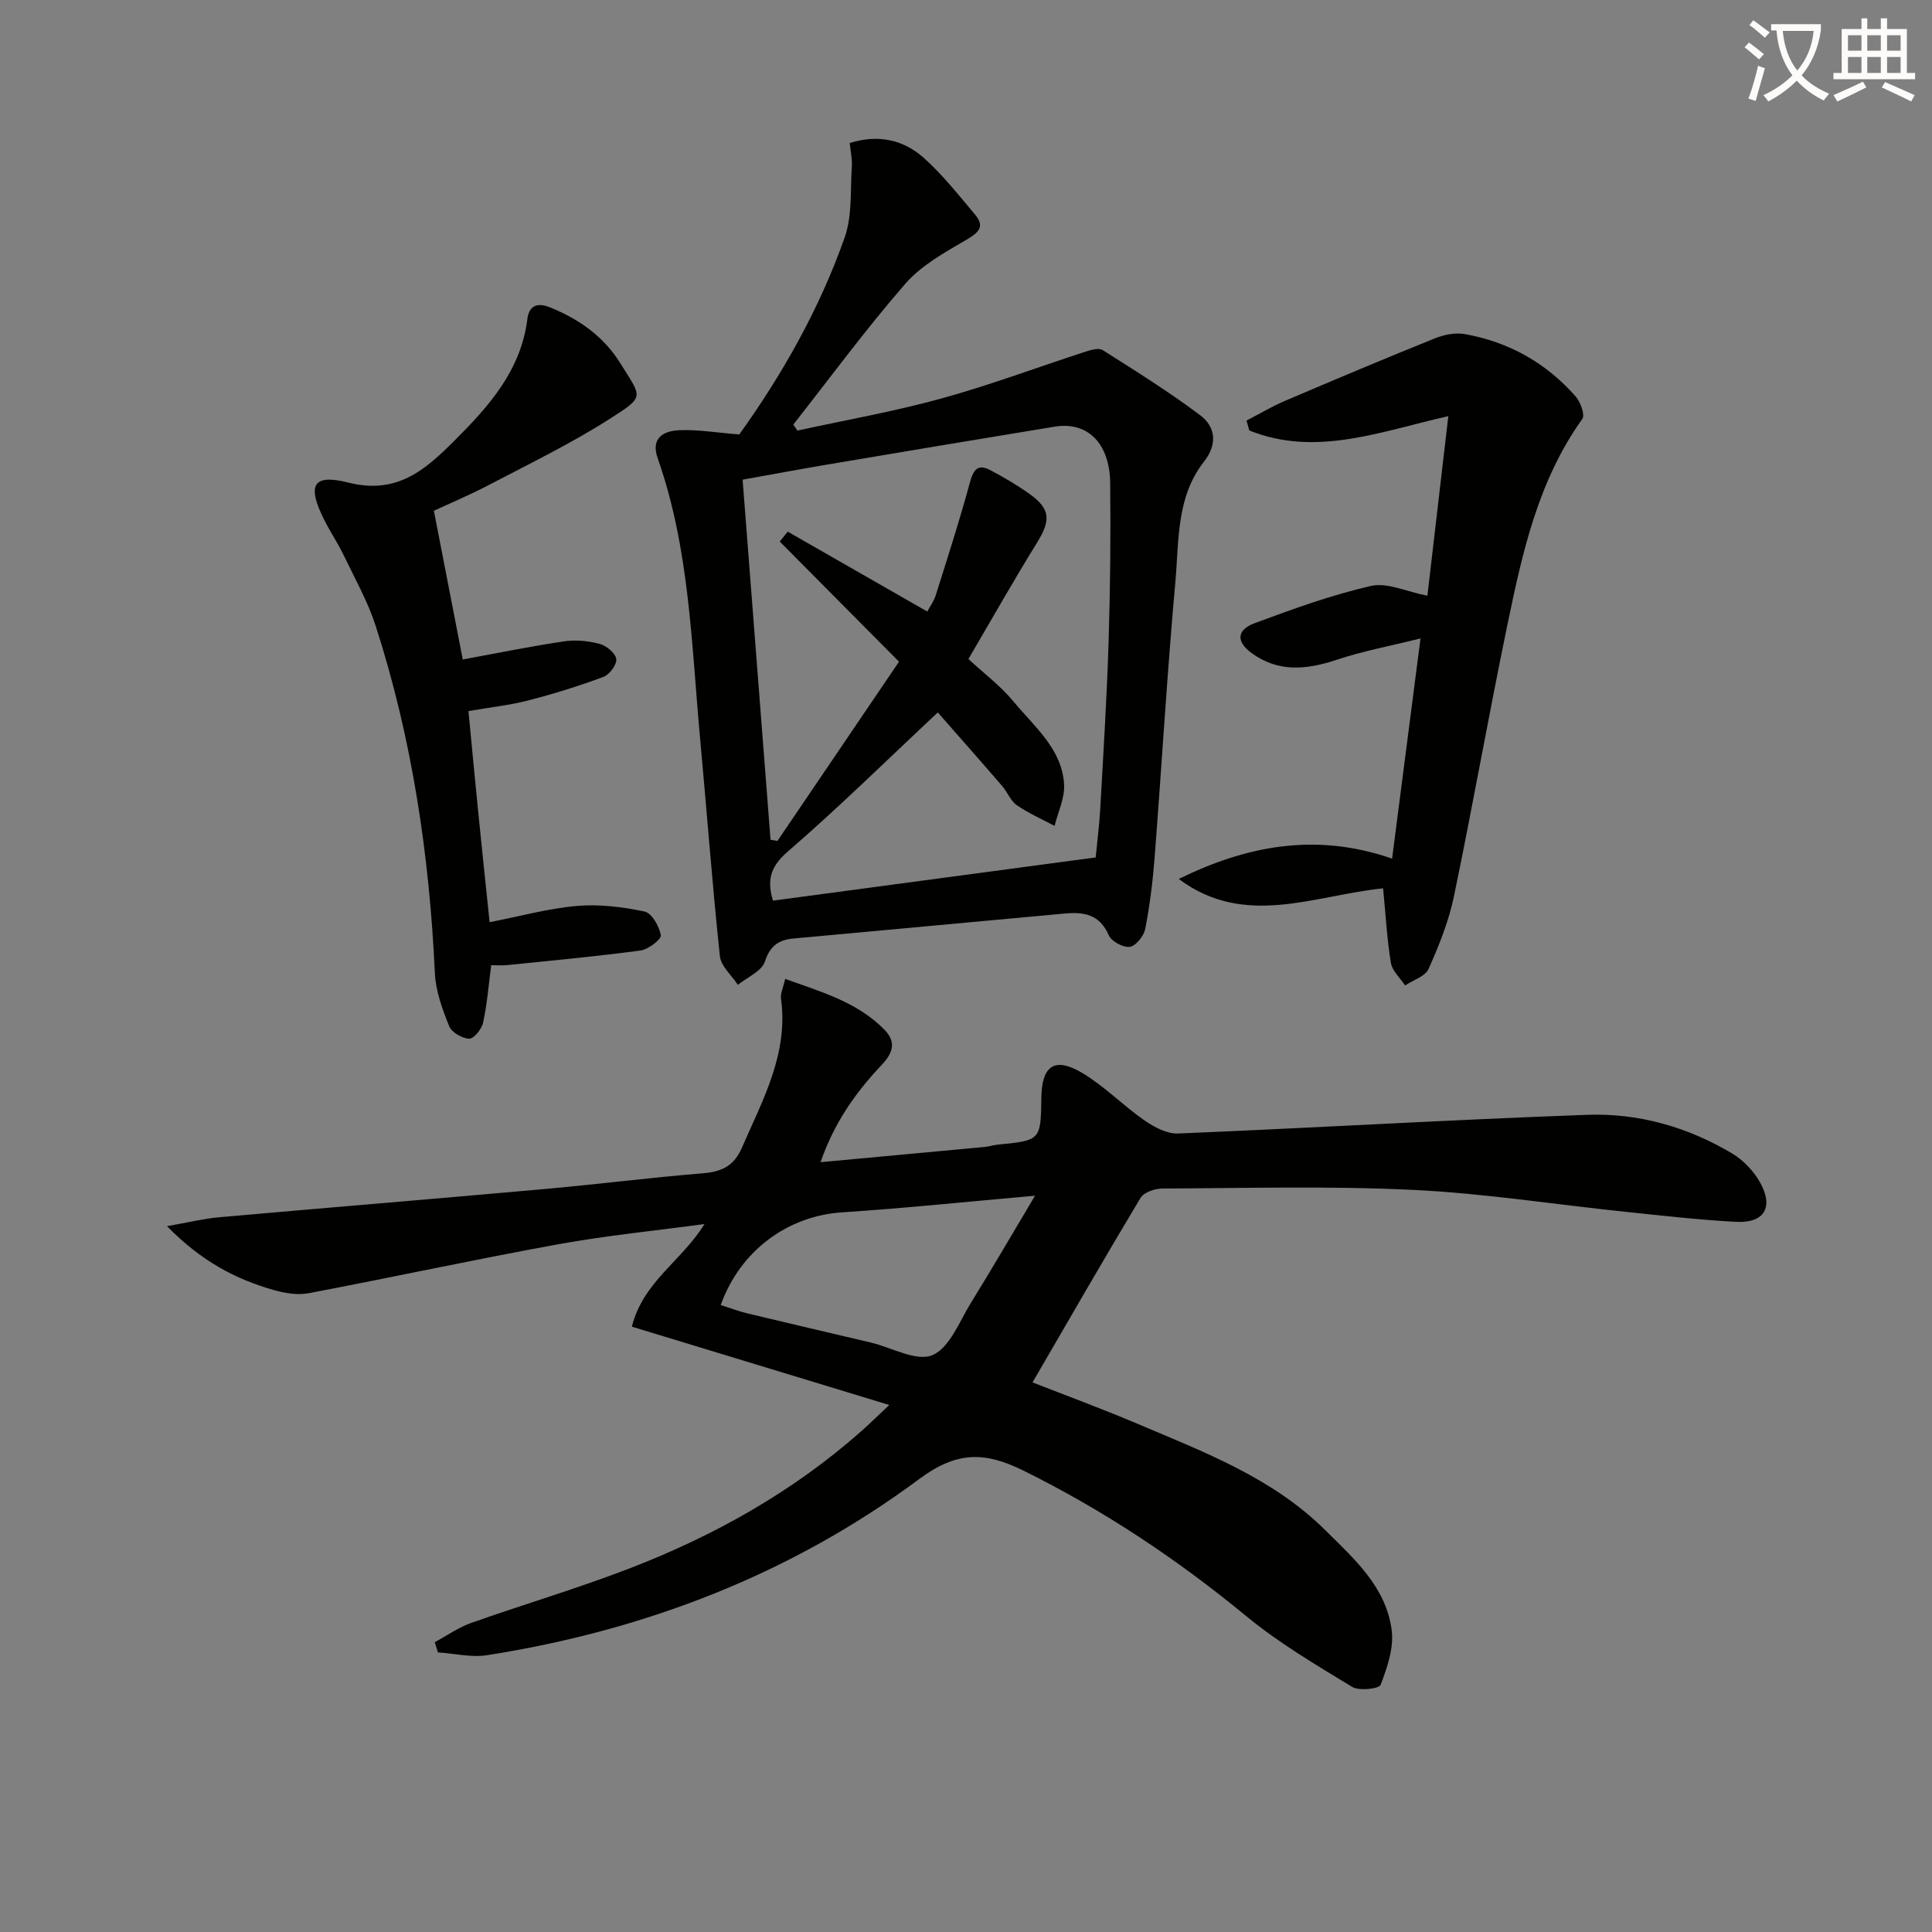
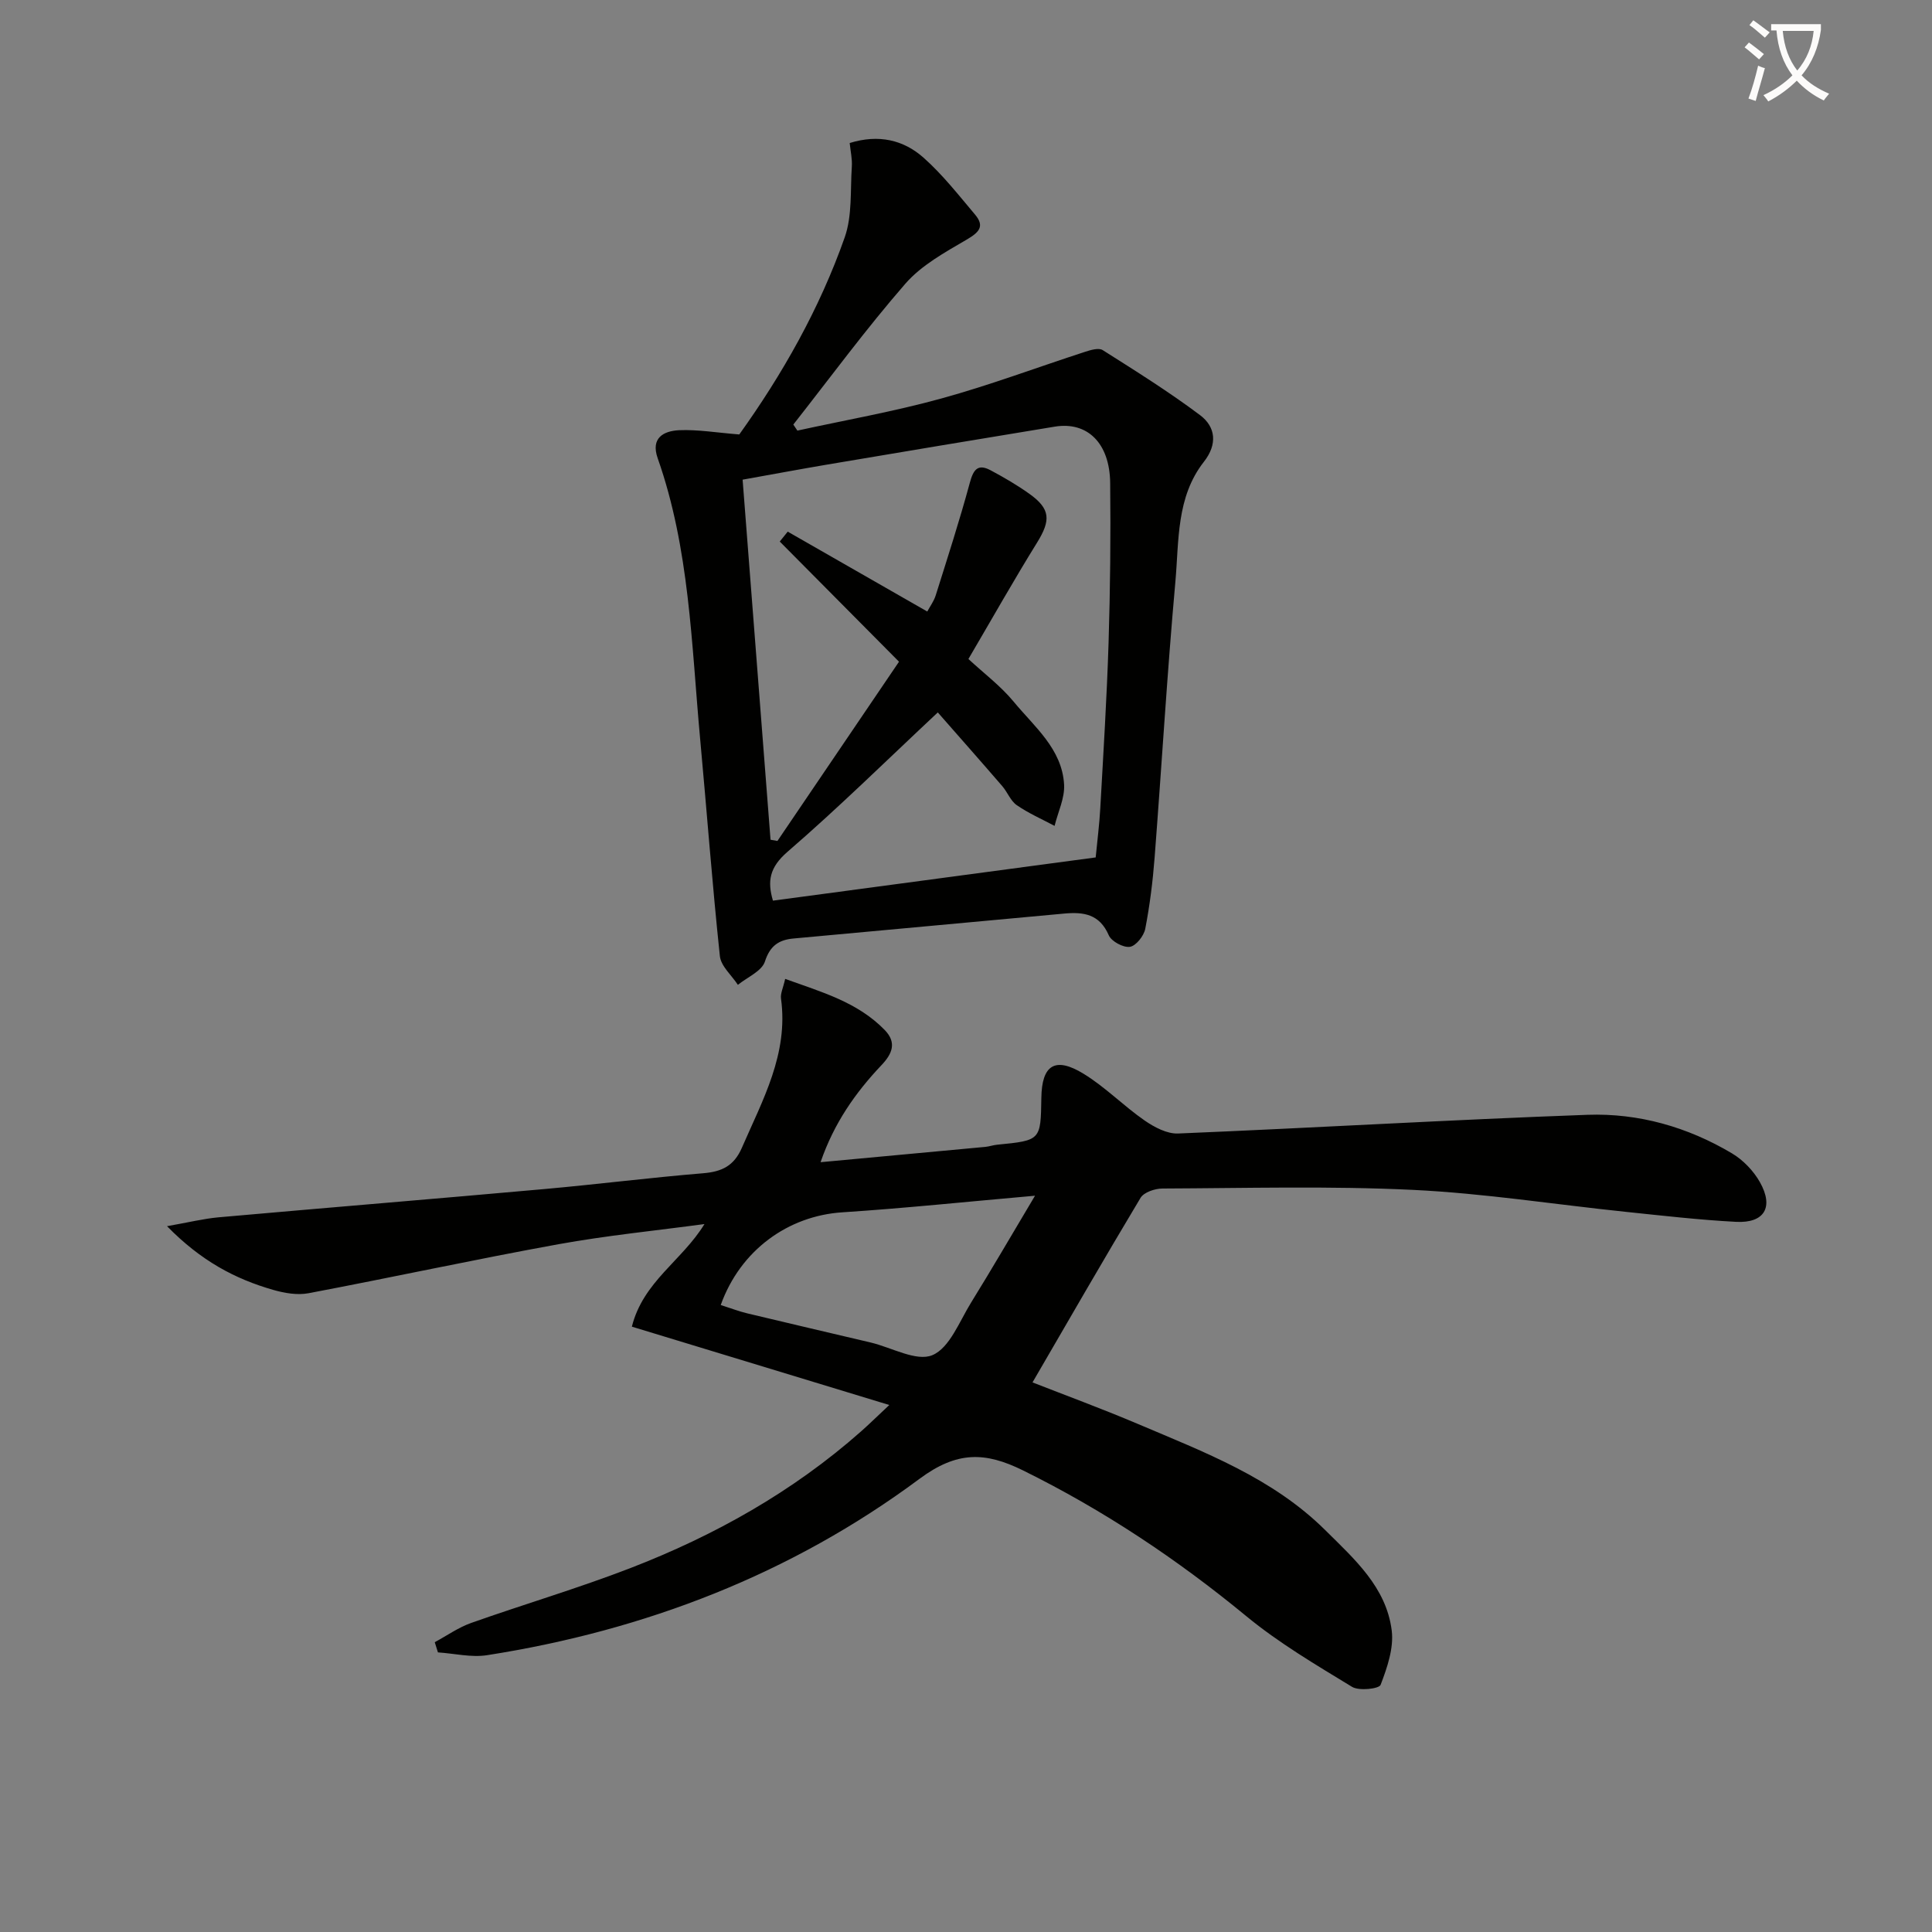
<svg xmlns="http://www.w3.org/2000/svg" enable-background="new 0 0 400 400" viewBox="0 0 400 400">
  <rect x="0" y="0" width="400" height="400" fill="#808080" stroke="none" />
  <path d="m362.1 8.8c1.1.8 2.1 1.6 3.1 2.4l-1 1.1c-1.3-1.1-2.3-2-3-2.5zm1.9 4.8c.5.2.9.4 1.4.5-.6 2.3-1.3 4.5-1.9 6.8l-1.5-.5c.8-2.1 1.4-4.3 2-6.8zm-1-9.4c1.3.9 2.4 1.8 3.4 2.5l-1 1.1c-1.4-1.2-2.4-2.1-3.2-2.6zm3.7 2.2v-1.4h10.3v1.2c-.5 3.6-1.8 6.8-4 9.4 1.5 1.6 3.4 2.8 5.7 3.8-.3.4-.7.8-1.1 1.4-2.3-1.1-4.1-2.5-5.6-4.1-1.6 1.6-3.6 3.1-5.9 4.3-.3-.5-.7-.9-1-1.3 2.4-1.1 4.4-2.5 6-4.1-1.9-2.5-3-5.6-3.3-9.3h-1.1zm8.8 0h-6.4c.3 3.3 1.3 6 3 8.2 2-2.3 3.1-5.1 3.4-8.2z" fill="#fcfbfa" />
-   <path d="m385.3 3.8h1.3v2.2h2.8v-2.2h1.3v2.2h4.1v9.1h1.7v1.3h-16.9v-1.3h1.7v-9.1h4.1v-2.2zm.4 13.1.7 1.2c-1.8.9-3.8 1.9-6 2.9-.2-.4-.5-.8-.8-1.3 2.3-1 4.3-1.9 6.1-2.8zm-3.1-6.4h2.8v-3.2h-2.8zm0 4.6h2.8v-3.3h-2.8zm4-4.6h2.8v-3.2h-2.8zm0 4.6h2.8v-3.3h-2.8zm3.7 1.9c2.1.9 4.1 1.8 6.1 2.7l-.7 1.3c-2.2-1.1-4.2-2-6.1-2.9zm3.2-9.7h-2.8v3.2h2.8zm-2.8 7.8h2.8v-3.3h-2.8z" fill="#fcfbfa" />
  <g fill="#010100">
    <path d="m90.01 340c2.5-1.35 4.88-3.04 7.52-3.98 10.93-3.87 22.09-7.16 32.9-11.33 17.49-6.75 33.71-15.84 47.85-28.34 1.59-1.41 3.11-2.9 5.84-5.46-18.45-5.62-35.78-10.89-53.3-16.22 2.34-9.35 10.39-13.65 15.03-21.24-10.08 1.36-20.22 2.36-30.21 4.17-17.3 3.14-34.49 6.88-51.77 10.15-2.33.44-5-.03-7.33-.7-7.87-2.26-14.92-5.99-21.96-13.18 4.53-.8 7.59-1.56 10.69-1.84 22.52-2 45.04-3.84 67.56-5.86 10.92-.98 21.81-2.36 32.74-3.26 3.88-.32 6.39-1.51 8.03-5.28 4.3-9.9 9.67-19.44 8.1-30.88-.15-1.06.45-2.22.86-4.08 7.52 2.72 14.96 4.78 20.6 10.57 2.55 2.62 1.58 4.93-.67 7.3-5.39 5.69-9.83 12.01-12.6 20.08 11.72-1.08 22.92-2.12 34.11-3.17.82-.08 1.62-.37 2.45-.45 9.02-.89 9.02-.89 9.15-9.68.09-6.82 2.83-8.63 8.74-5.01 4.5 2.75 8.27 6.65 12.63 9.67 2.01 1.39 4.65 2.8 6.95 2.7 28.25-1.17 56.48-2.85 84.73-3.87 10.59-.38 20.77 2.52 29.95 7.99 2.31 1.38 4.46 3.62 5.78 5.97 2.91 5.18.91 8.5-4.94 8.2-7.62-.4-15.23-1.28-22.83-2.07-14.7-1.53-29.36-3.84-44.1-4.55-17.25-.83-34.57-.35-51.85-.28-1.55.01-3.82.77-4.52 1.93-7.58 12.63-14.92 25.4-22.37 38.21 6.47 2.54 14.22 5.38 21.81 8.6 13.76 5.85 27.86 11.14 38.8 21.99 6.04 5.99 12.63 11.81 13.76 20.77.46 3.64-.94 7.7-2.3 11.26-.32.83-4.47 1.3-5.92.41-7.5-4.57-15.15-9.08-21.9-14.64-14.33-11.8-29.58-21.96-46.24-30.18-7.83-3.86-13.66-4-21.4 1.75-26.58 19.75-56.84 31.4-89.54 36.52-3.28.51-6.78-.36-10.17-.58-.23-.7-.44-1.41-.66-2.11zm59.21-69.81c2.11.67 3.78 1.32 5.5 1.73 8.51 2.04 17.03 4.02 25.54 6.03 4.34 1.03 9.47 4.01 12.78 2.62 3.57-1.5 5.59-6.97 8.01-10.88 4.32-6.98 8.44-14.08 13.24-22.13-14.2 1.25-27.05 2.6-39.93 3.44-11.14.73-21.06 7.79-25.14 19.19z" />
    <path d="m153.06 89.95c8.91-12.43 16.62-26.01 21.83-40.81 1.58-4.5 1.14-9.72 1.47-14.63.11-1.58-.27-3.2-.44-4.9 6-1.86 11.15-.64 15.28 3.03 3.94 3.49 7.24 7.72 10.66 11.77 2.09 2.47.82 3.71-1.74 5.21-4.49 2.63-9.33 5.28-12.66 9.1-8.15 9.36-15.53 19.41-23.21 29.18.28.42.56.84.84 1.25 9.94-2.17 19.98-3.94 29.78-6.64 10.05-2.76 19.85-6.45 29.78-9.67 1.16-.38 2.83-.88 3.66-.35 6.82 4.32 13.7 8.62 20.15 13.46 3.26 2.45 3.63 6.04.8 9.65-5.75 7.33-5.15 16.35-5.91 24.84-1.71 19.02-2.83 38.08-4.3 57.12-.38 4.94-1 9.89-1.94 14.75-.29 1.47-1.92 3.53-3.18 3.72-1.36.2-3.82-1.12-4.37-2.39-1.91-4.41-5.23-4.87-9.28-4.49-18.67 1.75-37.36 3.42-56.03 5.16-2.95.28-4.82 1.45-5.88 4.76-.64 2-3.65 3.25-5.6 4.83-1.29-1.98-3.51-3.86-3.73-5.96-1.59-15.03-2.71-30.1-4.1-45.15-1.79-19.47-2.17-39.17-8.77-57.91-1.5-4.25 1.26-5.65 4.41-5.81 3.87-.17 7.81.51 12.48.88zm38.92 36.66c.56-1.05 1.37-2.13 1.75-3.35 2.43-7.73 4.93-15.45 7.05-23.27.73-2.7 1.61-4.07 4.32-2.62 2.77 1.48 5.51 3.07 8.05 4.89 4.36 3.12 4.42 5.46 1.57 10.07-4.78 7.71-9.24 15.62-14.22 24.11 3.14 2.92 6.67 5.56 9.39 8.86 4.28 5.19 10 9.76 10.42 17.13.16 2.81-1.27 5.7-1.97 8.56-2.63-1.4-5.4-2.61-7.83-4.29-1.29-.89-1.92-2.69-3-3.94-4.54-5.26-9.14-10.46-13.35-15.26-10.61 9.93-20.56 19.74-31.12 28.86-3.75 3.24-4.19 6.11-3.01 10.11 22.46-3.01 44.6-5.97 66.82-8.95.34-3.55.77-6.85.95-10.16.64-11.46 1.36-22.91 1.72-34.38.34-10.99.45-21.99.33-32.98-.09-8.27-4.72-12.77-11.46-11.67-15.71 2.57-31.4 5.21-47.1 7.85-5.78.98-11.55 2.06-17.54 3.13 1.96 25.29 3.87 49.92 5.78 74.55.48.08.95.17 1.43.25 8.36-12.32 16.71-24.64 25.17-37.11-8.39-8.45-16.54-16.67-24.69-24.88.55-.68 1.1-1.37 1.65-2.05 9.55 5.48 19.1 10.94 28.89 16.54z" />
-     <path d="m286.36 183.92c-14.28 1.44-28.6 8.29-42.31-1.94 13.95-6.85 28.32-9.71 44.17-4.21 1.93-14.93 3.83-29.65 5.88-45.59-6.34 1.58-11.99 2.63-17.38 4.43-6.18 2.06-12.03 2.63-17.55-1.37-3.26-2.36-3.17-4.82.6-6.22 7.91-2.94 15.9-5.84 24.09-7.71 3.36-.77 7.34 1.19 11.67 2.03 1.41-12.09 2.85-24.46 4.33-37.18-14.04 3.16-27.41 8.51-41.2 2.97-.19-.68-.39-1.36-.58-2.05 2.63-1.36 5.18-2.9 7.9-4.06 10.33-4.41 20.68-8.77 31.1-12.97 1.89-.76 4.22-1.23 6.18-.88 9.13 1.62 16.88 5.97 22.99 12.95.99 1.14 1.94 3.79 1.35 4.62-9.19 12.82-12.43 27.78-15.53 42.73-3.88 18.68-7.17 37.48-11.06 56.16-1.07 5.14-3.09 10.15-5.24 14.97-.69 1.56-3.19 2.31-4.86 3.43-1.02-1.55-2.66-3-2.94-4.67-.81-4.91-1.07-9.89-1.61-15.44z" />
-     <path d="m95.81 136.54c6.98-1.28 13.93-2.71 20.94-3.75 2.4-.36 5.04-.11 7.4.52 1.4.37 3.26 1.9 3.44 3.13.17 1.11-1.39 3.23-2.63 3.69-5.1 1.9-10.32 3.53-15.6 4.89-3.84.99-7.82 1.41-12.37 2.2.71 7.37 1.38 14.59 2.11 21.81.71 7.1 1.47 14.19 2.27 21.9 6.17-1.2 12.05-2.83 18.03-3.36 4.63-.41 9.47.19 14.04 1.15 1.49.31 3.06 3.06 3.38 4.91.14.83-2.6 2.95-4.2 3.16-9.17 1.23-18.39 2.08-27.6 3.02-1.09.11-2.2.02-3.32.02-.54 4.13-.85 8.09-1.69 11.93-.29 1.32-1.92 3.33-2.87 3.29-1.46-.05-3.62-1.3-4.14-2.58-1.4-3.49-2.79-7.24-2.96-10.94-1.14-24.51-4.72-48.6-12.27-71.98-1.62-5.01-4.26-9.69-6.55-14.47-1.22-2.54-2.81-4.9-4.08-7.42-3.59-7.15-2.47-9.63 4.96-7.75 10.13 2.56 15.98-2.67 22.02-8.71 7.12-7.11 13.74-14.51 15.07-25.16.3-2.43 1.71-3.6 4.67-2.41 6.09 2.45 11.18 6.1 14.6 11.62 4.45 7.17 5.16 6.75-2.27 11.5-7.95 5.08-16.51 9.22-24.88 13.61-4.1 2.15-8.39 3.95-11.48 5.39 2.08 10.67 4.04 20.81 5.98 30.79z" />
  </g>
</svg>